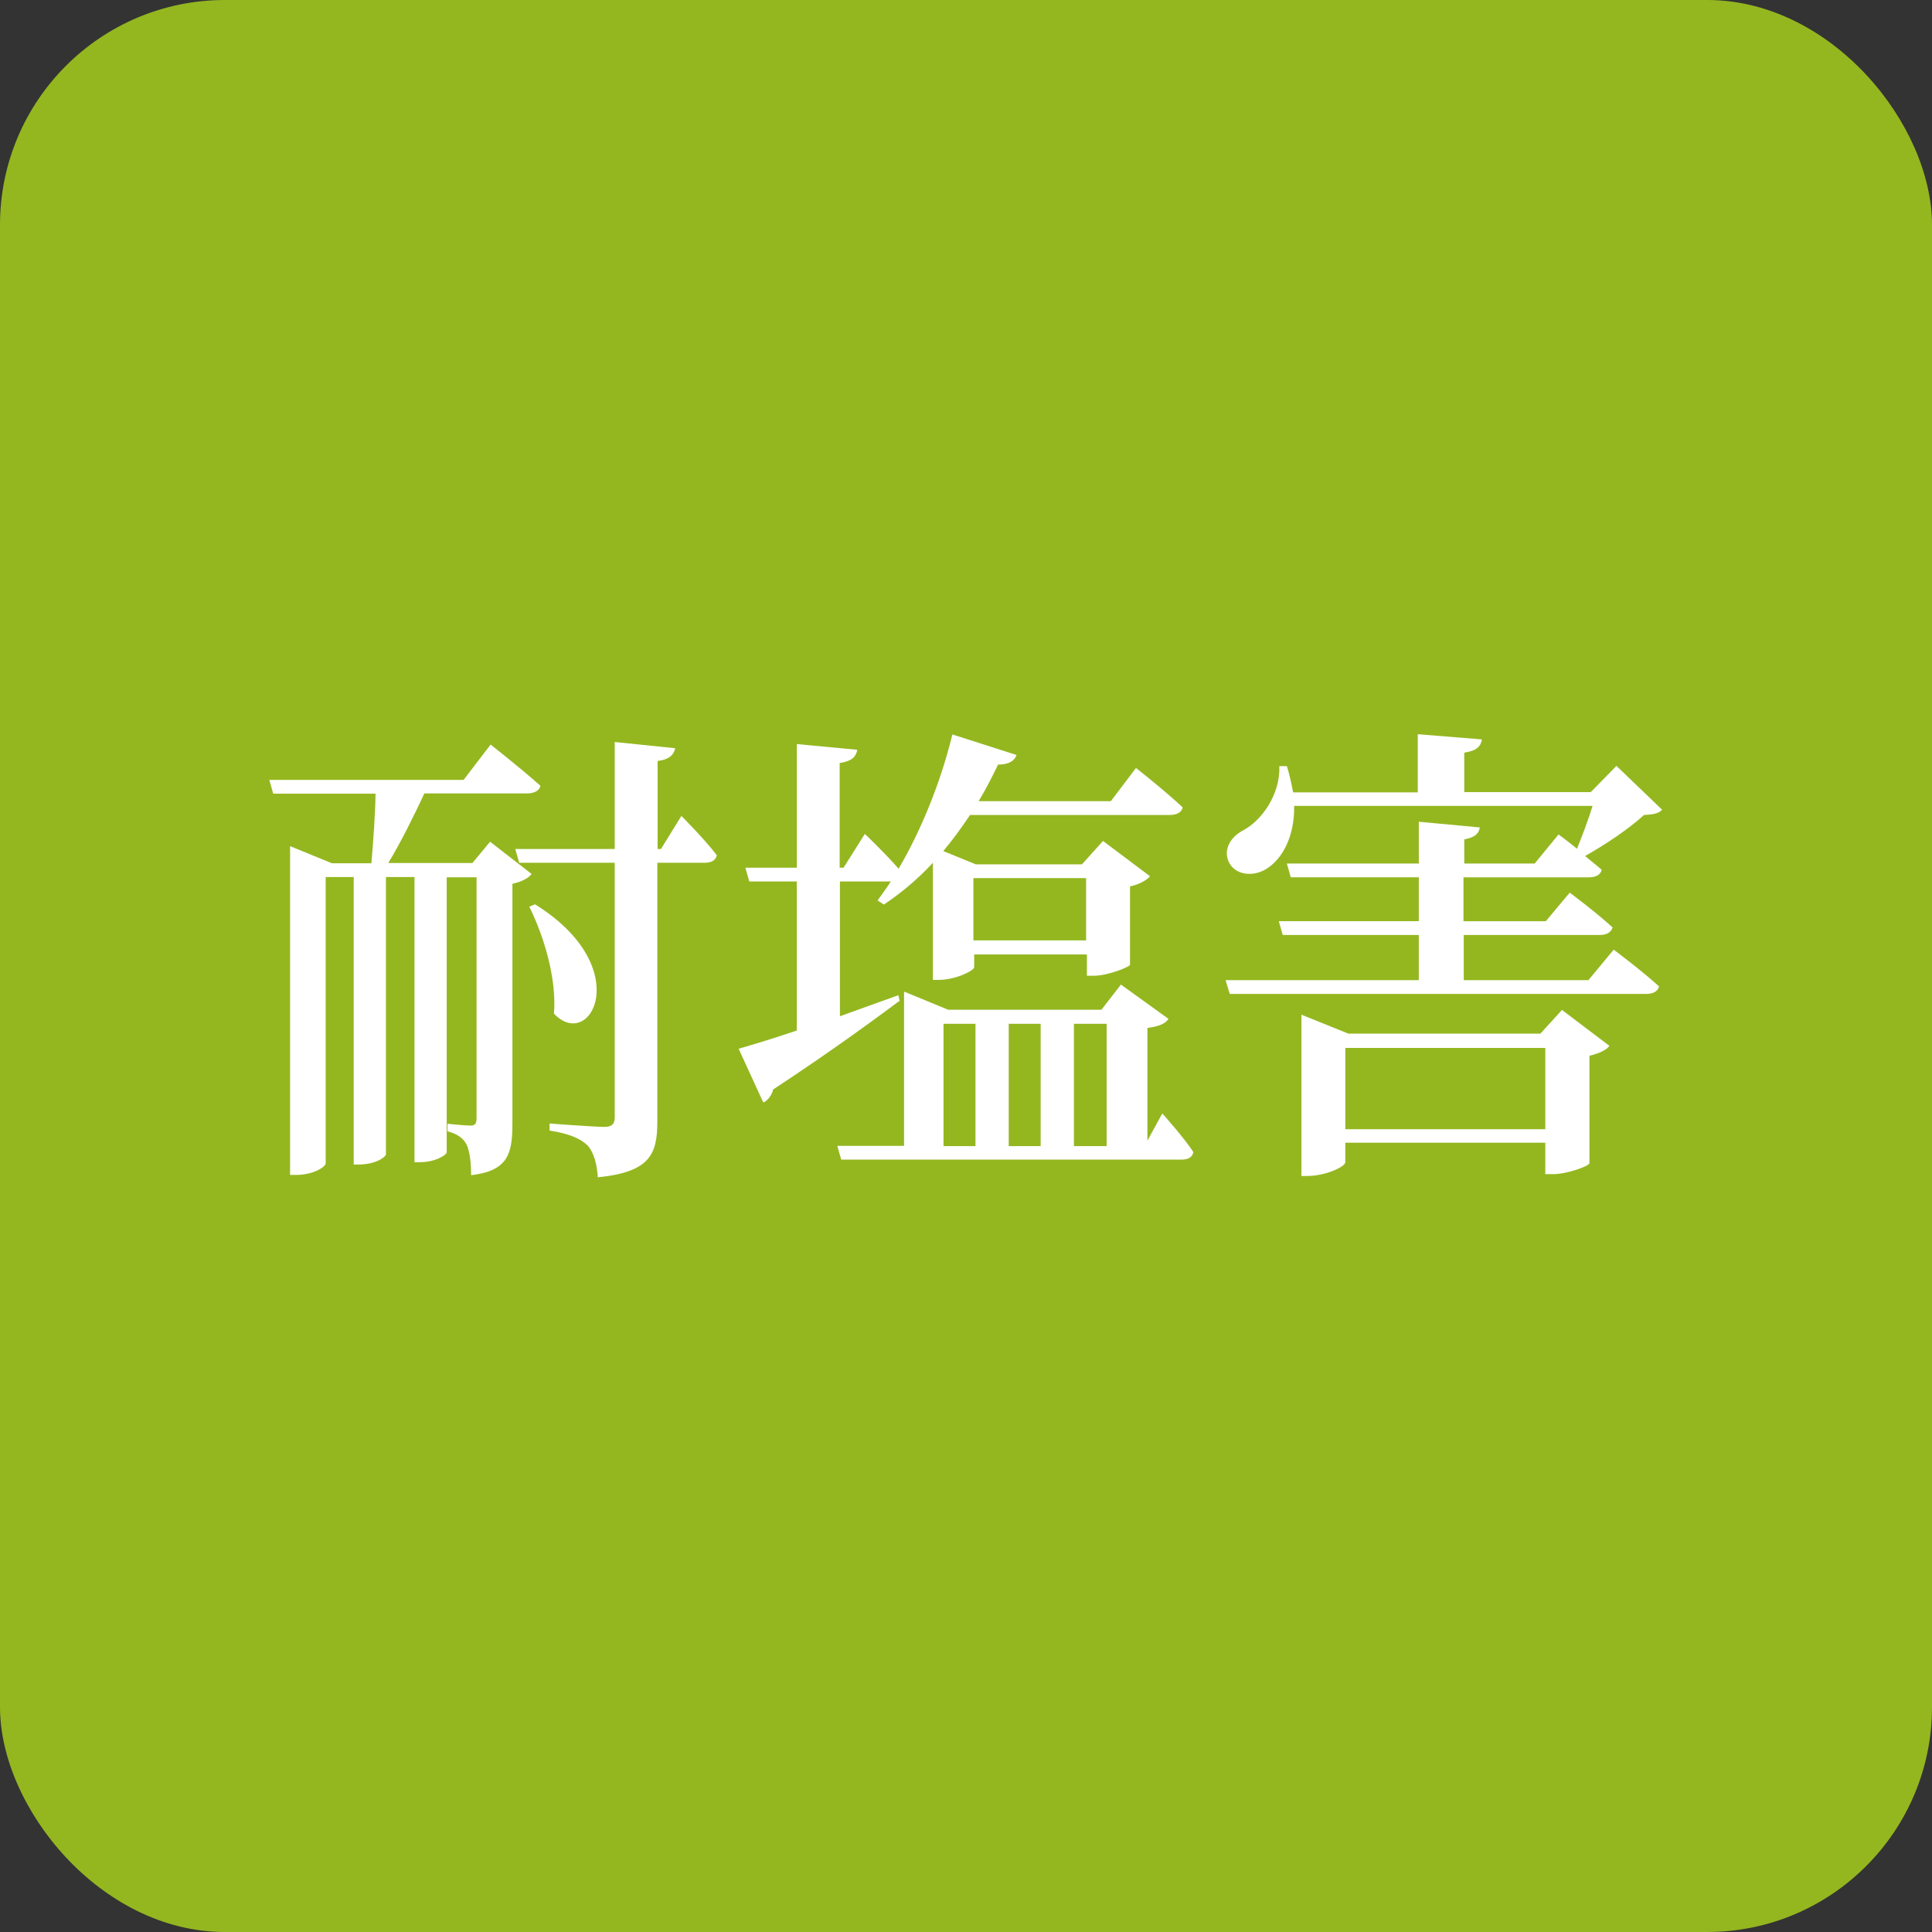
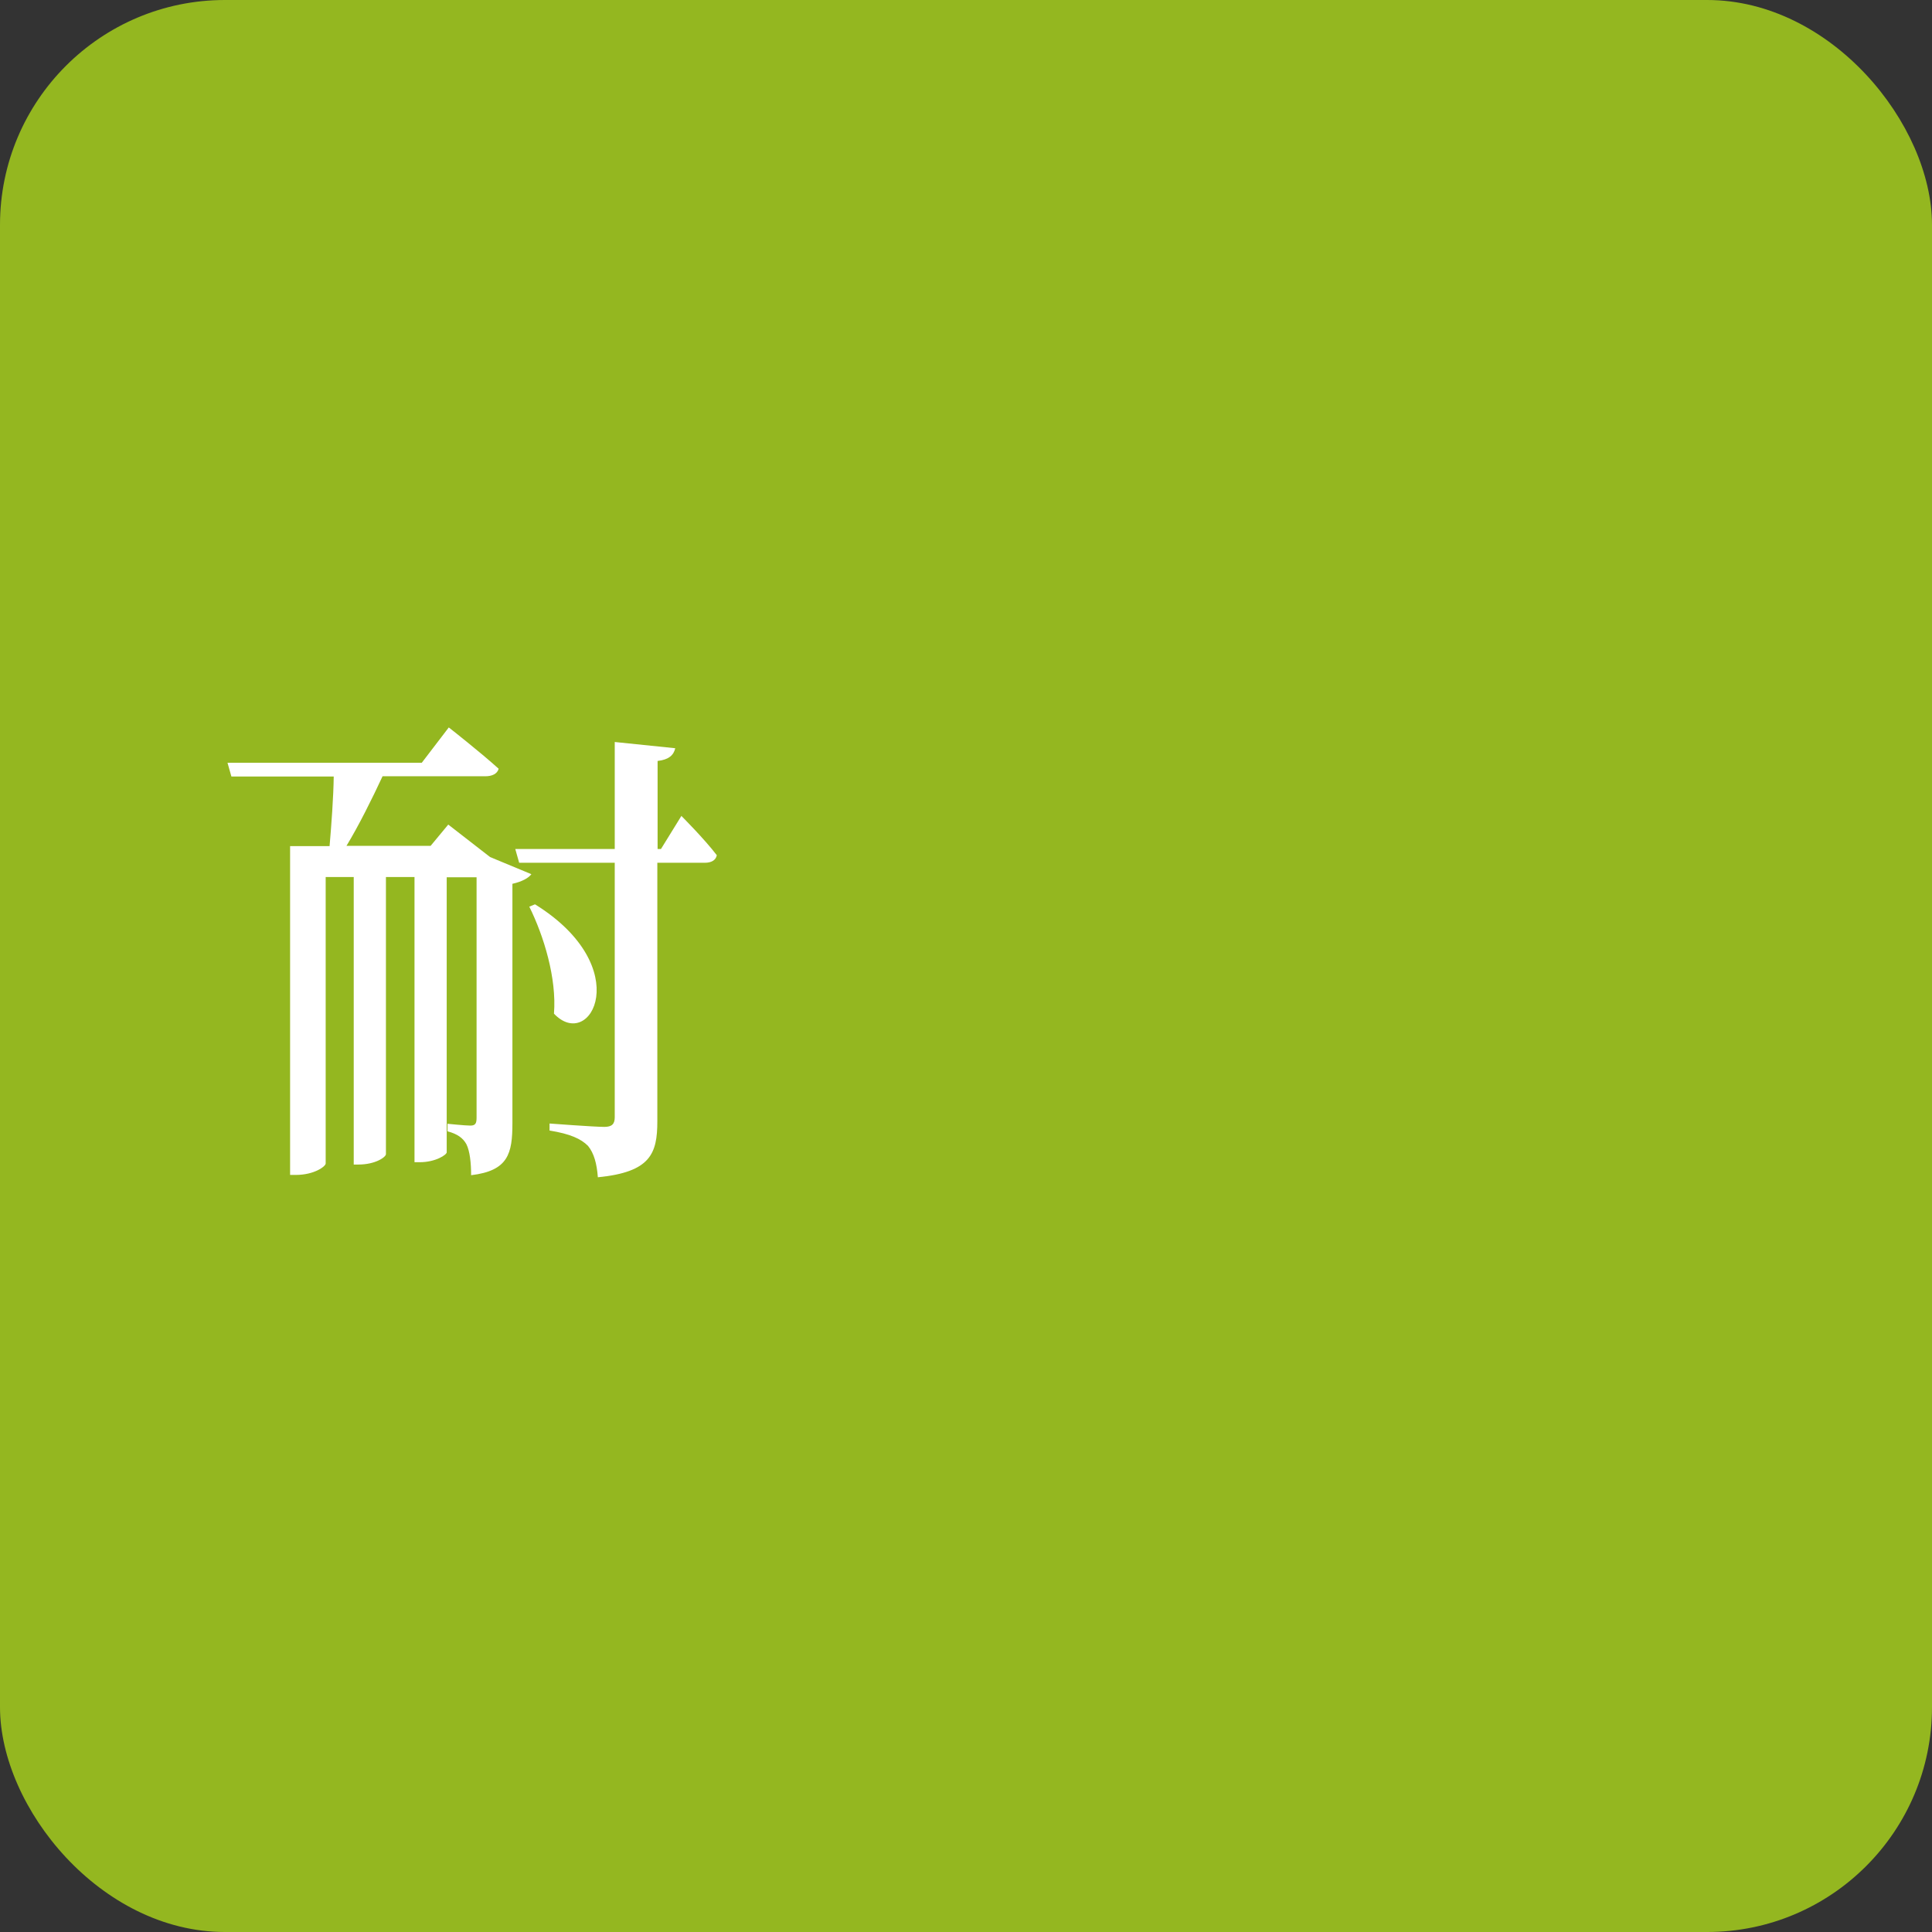
<svg xmlns="http://www.w3.org/2000/svg" id="_レイヤー_2" data-name="レイヤー 2" viewBox="0 0 74.39 74.39">
  <rect x="0" y="0" width="74.39" height="74.39" fill="#333333" stroke="none" />
  <defs>
    <style>
      .cls-1 {
        fill: #fff;
      }

      .cls-2 {
        fill: #94b720;
      }
    </style>
  </defs>
  <g id="text">
    <g>
      <rect class="cls-2" width="74.39" height="74.39" rx="8.66" ry="8.66" />
-       <path class="cls-1" d="M20.46,33.66c-.11.15-.37.29-.73.37v9.22c0,1.17-.16,1.83-1.59,2,0-.48-.05-.93-.18-1.19-.13-.24-.35-.4-.73-.5v-.29s.68.07.88.07.24-.09.24-.31v-9.25h-1.15v10.59c0,.09-.42.38-1.04.38h-.2v-10.98h-1.1v10.67c0,.11-.4.4-1.06.4h-.18v-11.07h-1.08v11.03c0,.11-.44.44-1.15.44h-.22v-12.66l1.61.66h1.52c.07-.81.15-1.89.16-2.68h-3.94l-.15-.53h7.48l1.04-1.36s1.19.93,1.92,1.59c-.05.2-.26.29-.51.29h-3.96c-.39.84-.92,1.91-1.39,2.68h3.24l.68-.82,1.61,1.25ZM26.23,31.41s.9.9,1.37,1.52c-.04.2-.22.29-.46.29h-1.83v9.95c0,1.25-.26,1.96-2.29,2.16-.04-.53-.15-.93-.38-1.21-.27-.27-.68-.46-1.48-.59v-.27s1.72.13,2.11.13c.29,0,.4-.11.4-.37v-9.8h-3.68l-.15-.53h3.83v-4.12l2.33.24c-.06.26-.24.44-.68.49v3.39h.13l.79-1.28ZM20.6,34.82c3.9,2.42,2.14,5.7.73,4.21.11-1.36-.39-2.99-.95-4.12l.22-.09Z" />
-       <path class="cls-1" d="M34.63,38.54c-1.06.79-2.66,1.96-4.86,3.41-.05.22-.22.44-.38.5l-.95-2.07c.46-.13,1.26-.37,2.24-.7v-5.74h-1.83l-.15-.53h1.98v-4.76l2.33.22c-.05.26-.2.44-.68.51v4.03h.15l.82-1.3s.77.73,1.3,1.34c.84-1.43,1.61-3.28,2.07-5.17l2.47.79c-.07.22-.29.37-.71.37-.24.49-.48.97-.75,1.41h5.09l.97-1.28s1.12.88,1.8,1.52c-.05.2-.24.29-.51.29h-7.68c-.33.49-.66.95-1.03,1.39l1.25.51h4.09l.81-.9,1.81,1.36c-.13.15-.4.31-.77.39v3.02c-.04.09-.86.42-1.39.42h-.27v-.82h-4.34v.49c0,.13-.71.49-1.37.49h-.22v-4.51c-.59.64-1.23,1.17-1.89,1.61l-.24-.16c.16-.22.35-.48.51-.73h-1.96v5.19c.71-.26,1.48-.53,2.25-.81l.05.22ZM44.76,42.88s.81.9,1.19,1.48c-.04.2-.2.29-.46.29h-13.1l-.15-.53h2.57v-5.94l1.7.7h5.9l.75-.97,1.83,1.32c-.11.18-.35.29-.81.35v4.34l.57-1.04ZM36.33,44.13h1.23v-4.71h-1.23v4.71ZM37.48,33.81v2.4h4.34v-2.4h-4.34ZM38.84,39.42v4.71h1.23v-4.71h-1.23ZM41.35,39.42v4.71h1.26v-4.71h-1.26Z" />
-       <path class="cls-1" d="M62.14,36.57s1.08.81,1.74,1.41c-.05.2-.24.29-.49.29h-16.04l-.16-.53h7.44v-1.74h-5.24l-.15-.53h5.39v-1.69h-4.93l-.15-.53h5.08v-1.61l2.35.22c-.04.22-.16.38-.6.46v.93h2.71l.92-1.12s.33.24.71.55c.2-.49.44-1.12.6-1.65h-11.49c.02,1.19-.46,2.03-1.03,2.4-.51.35-1.26.29-1.5-.27-.2-.49.11-.95.57-1.19.7-.37,1.43-1.37,1.39-2.47h.29c.11.35.18.7.24,1.01h4.8v-2.24l2.47.2c-.04.26-.2.44-.68.51v1.52h4.87l.99-1.01,1.76,1.69c-.15.15-.35.18-.7.2-.55.51-1.48,1.14-2.27,1.58.22.18.46.37.64.53-.04.2-.24.29-.48.29h-4.84v1.69h3.17l.92-1.1s1.01.75,1.65,1.34c-.06.2-.24.29-.49.29h-5.24v1.74h4.8l.97-1.17ZM60.16,38.9l1.81,1.37c-.11.15-.38.29-.77.38v4.14c-.02.11-.86.42-1.41.42h-.29v-1.21h-7.7v.75c0,.17-.75.53-1.47.53h-.22v-6.21l1.81.73h7.39l.84-.92ZM59.5,43.48v-3.13h-7.7v3.13h7.7Z" />
+       <path class="cls-1" d="M20.46,33.66c-.11.15-.37.29-.73.37v9.22c0,1.17-.16,1.83-1.59,2,0-.48-.05-.93-.18-1.19-.13-.24-.35-.4-.73-.5v-.29s.68.07.88.07.24-.09.24-.31v-9.25h-1.15v10.59c0,.09-.42.38-1.04.38h-.2v-10.98h-1.1v10.67c0,.11-.4.4-1.06.4h-.18v-11.07h-1.08v11.03c0,.11-.44.44-1.15.44h-.22v-12.66h1.52c.07-.81.15-1.89.16-2.68h-3.94l-.15-.53h7.48l1.04-1.36s1.19.93,1.92,1.59c-.05.2-.26.29-.51.29h-3.96c-.39.84-.92,1.91-1.39,2.68h3.24l.68-.82,1.61,1.25ZM26.23,31.41s.9.9,1.37,1.52c-.04.2-.22.29-.46.29h-1.83v9.95c0,1.25-.26,1.96-2.29,2.16-.04-.53-.15-.93-.38-1.21-.27-.27-.68-.46-1.48-.59v-.27s1.72.13,2.11.13c.29,0,.4-.11.4-.37v-9.8h-3.68l-.15-.53h3.83v-4.12l2.33.24c-.06.26-.24.44-.68.49v3.39h.13l.79-1.28ZM20.6,34.82c3.9,2.42,2.14,5.7.73,4.21.11-1.36-.39-2.99-.95-4.12l.22-.09Z" />
    </g>
  </g>
</svg>